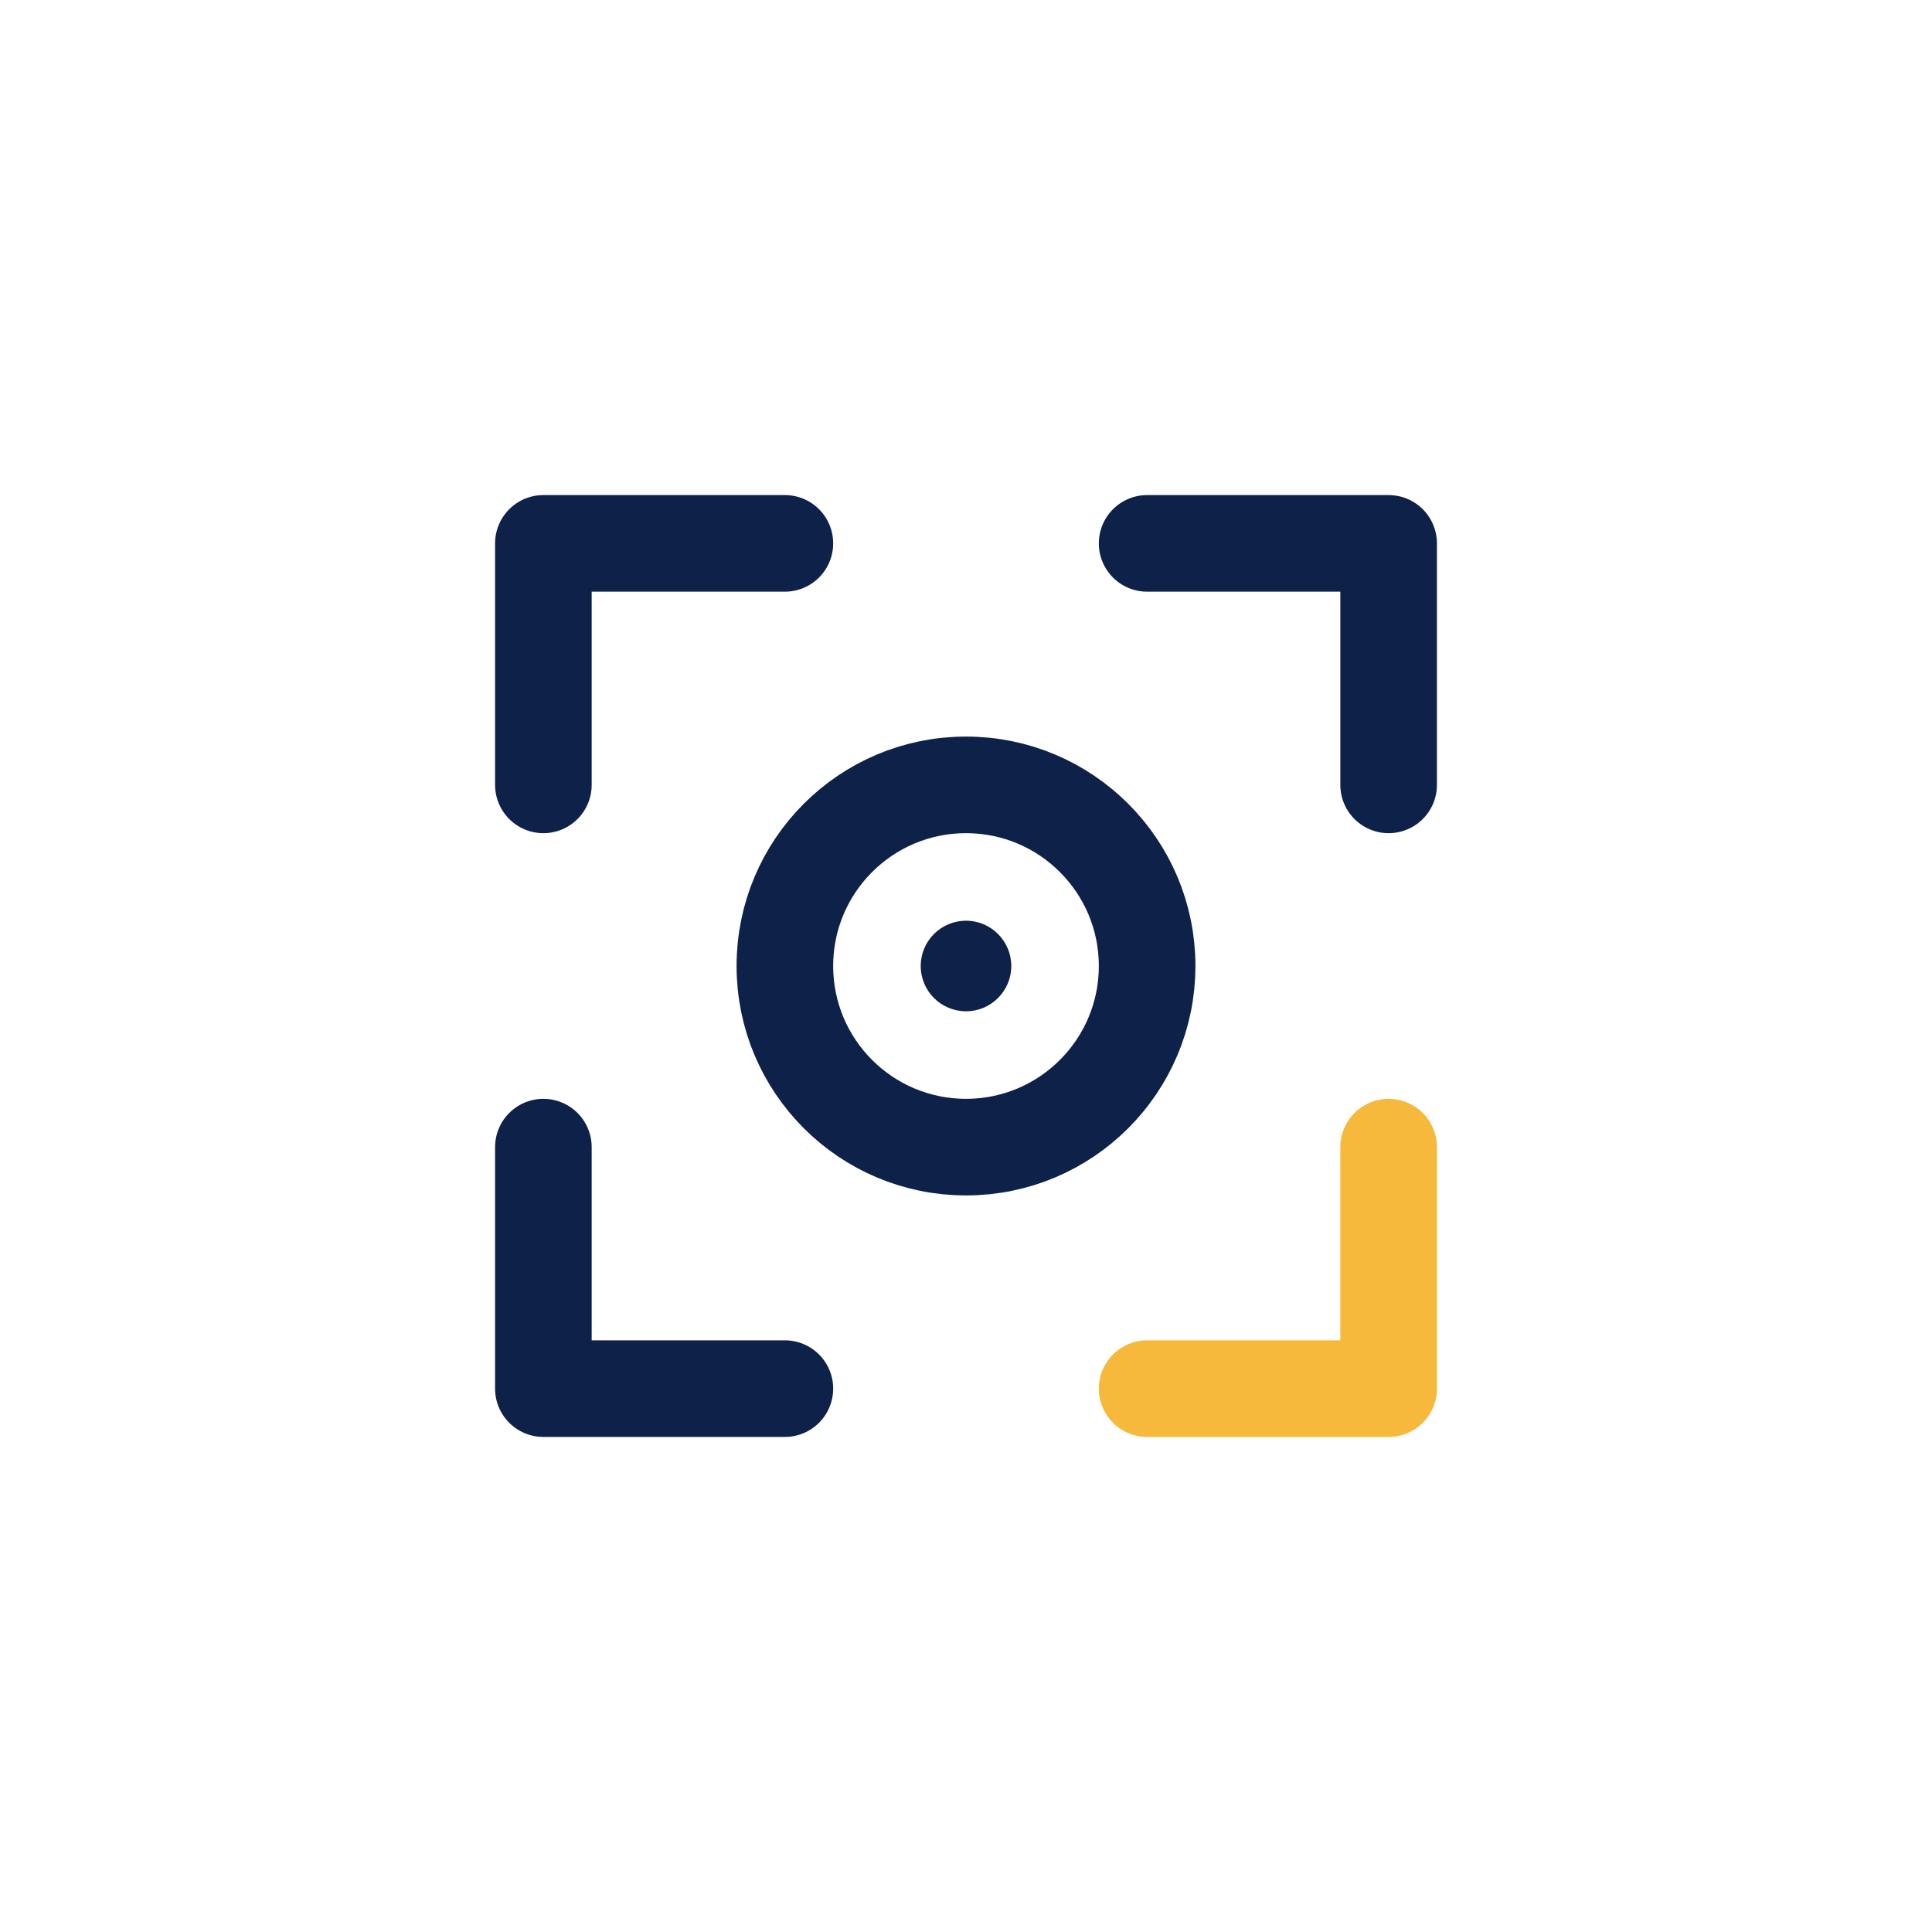
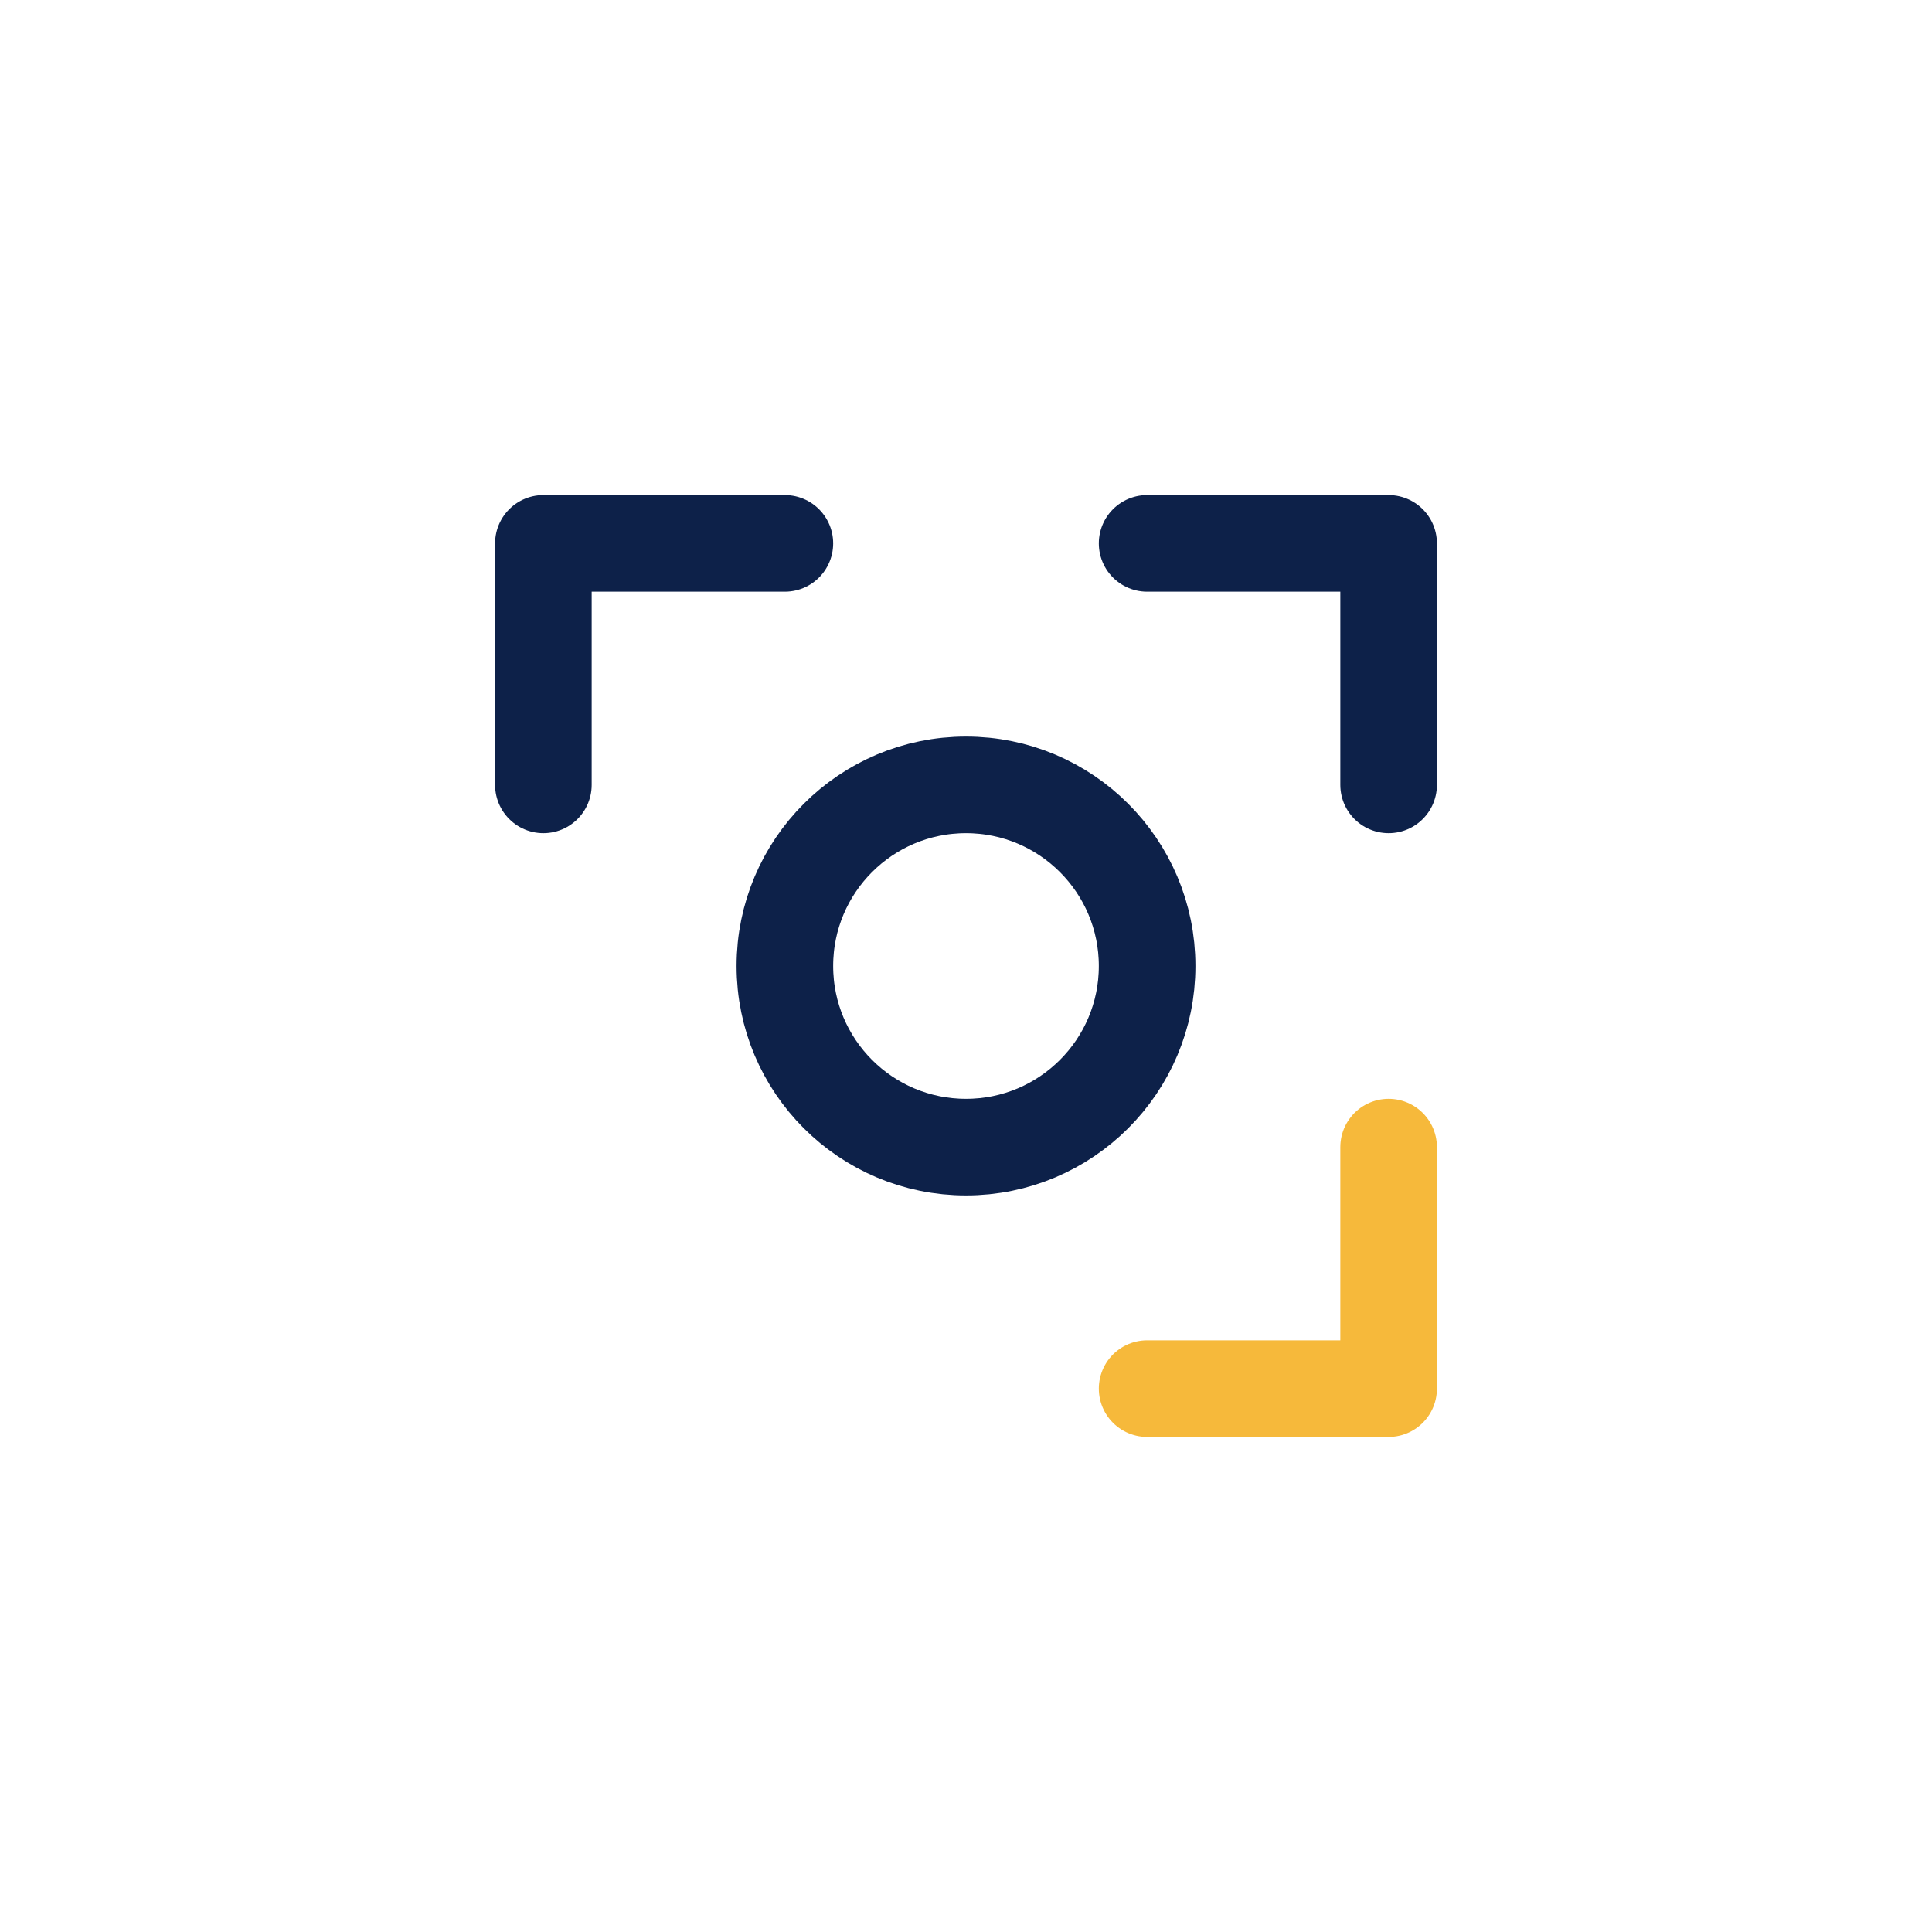
<svg xmlns="http://www.w3.org/2000/svg" viewBox="0 0 64 64" role="img" aria-label="Силна визуална идентичност">
  <defs>
    <style>
      .s{fill:none;stroke:#0D2149;stroke-width:3.2;stroke-linecap:round;stroke-linejoin:round}
      .g{fill:none;stroke:#F6B93B;stroke-width:3.2;stroke-linecap:round;stroke-linejoin:round}
      .f{fill:#0D2149}
    </style>
  </defs>
  <path d="M18 26V18h8" class="s" />
  <path d="M46 26V18h-8" class="s" />
-   <path d="M18 38v8h8" class="s" />
  <path d="M46 38v8h-8" class="g" />
  <circle cx="32" cy="32" r="6" class="s" />
-   <circle cx="32" cy="32" r="1.5" class="f" />
</svg>